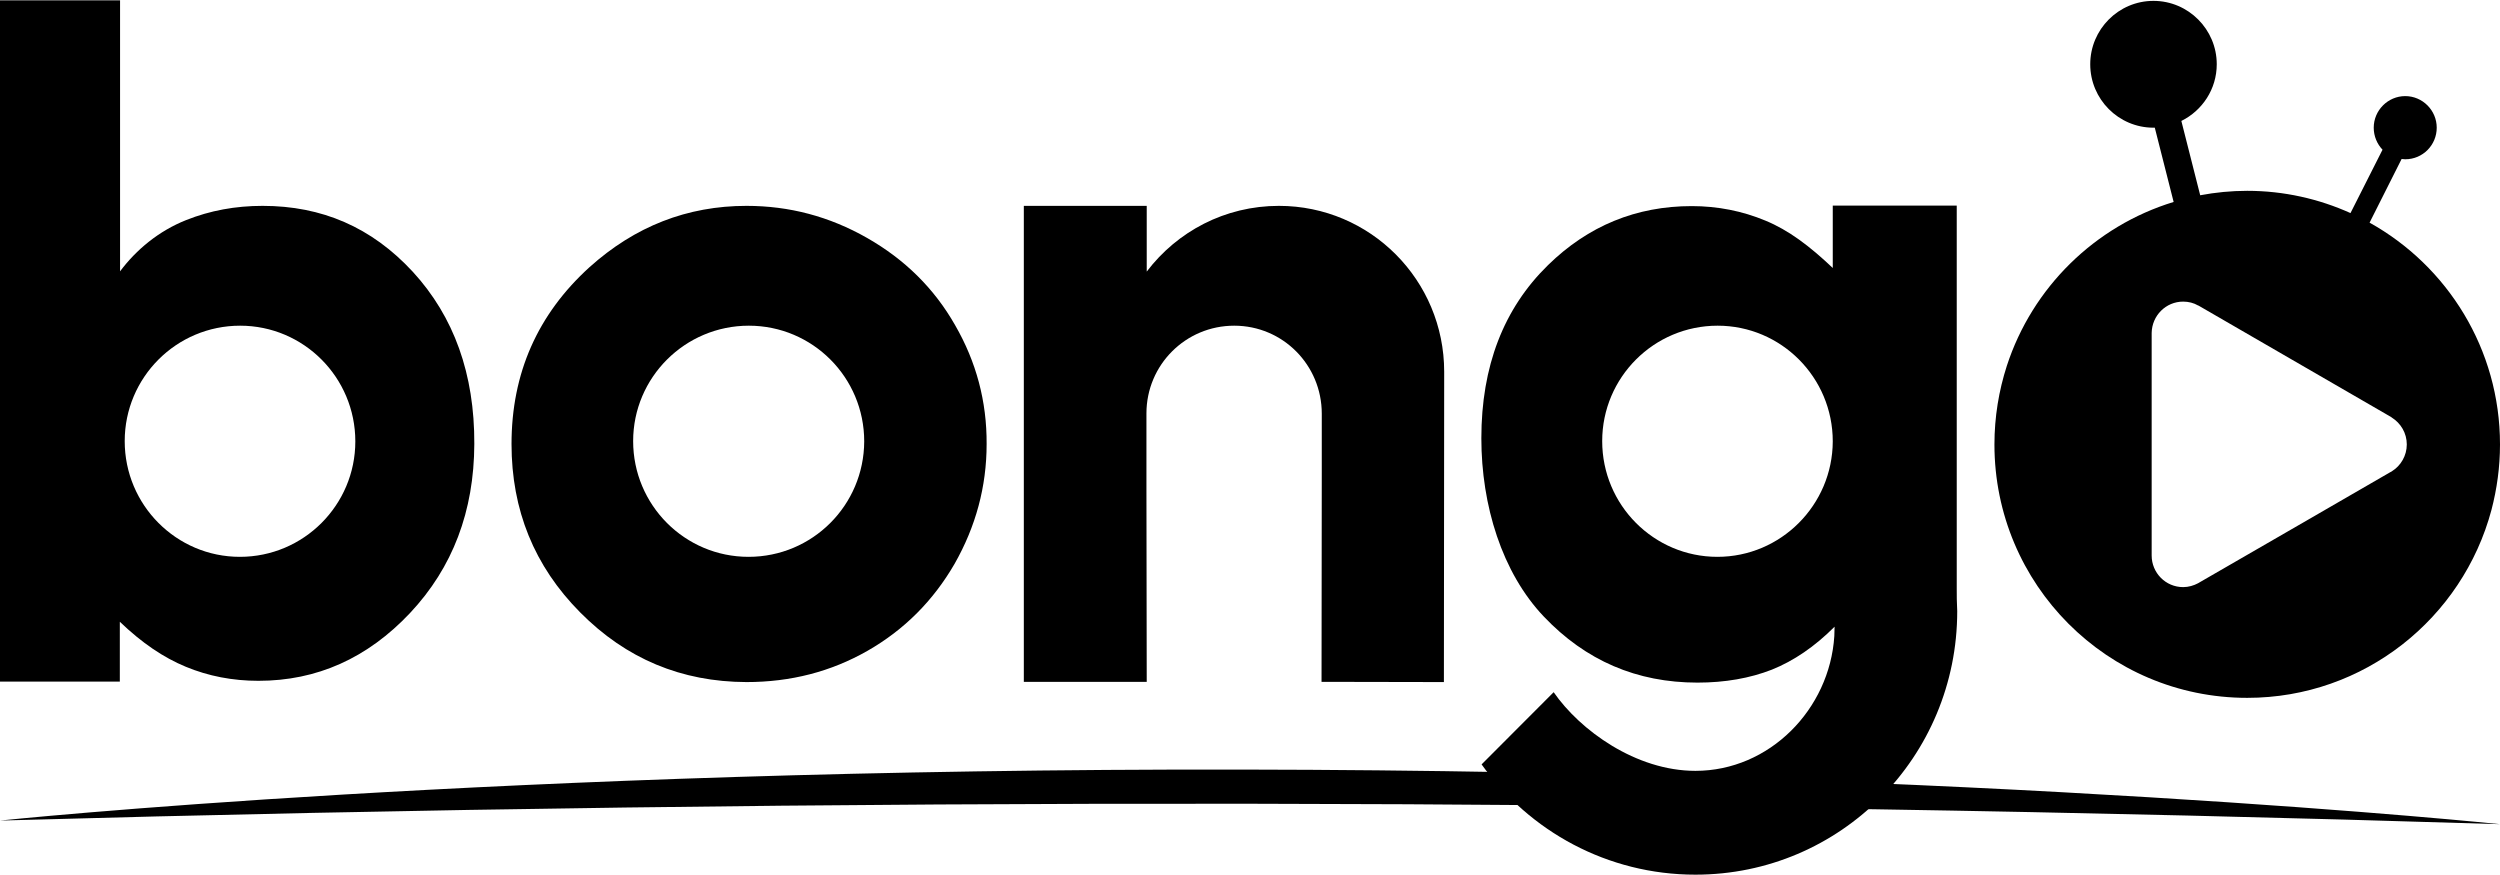
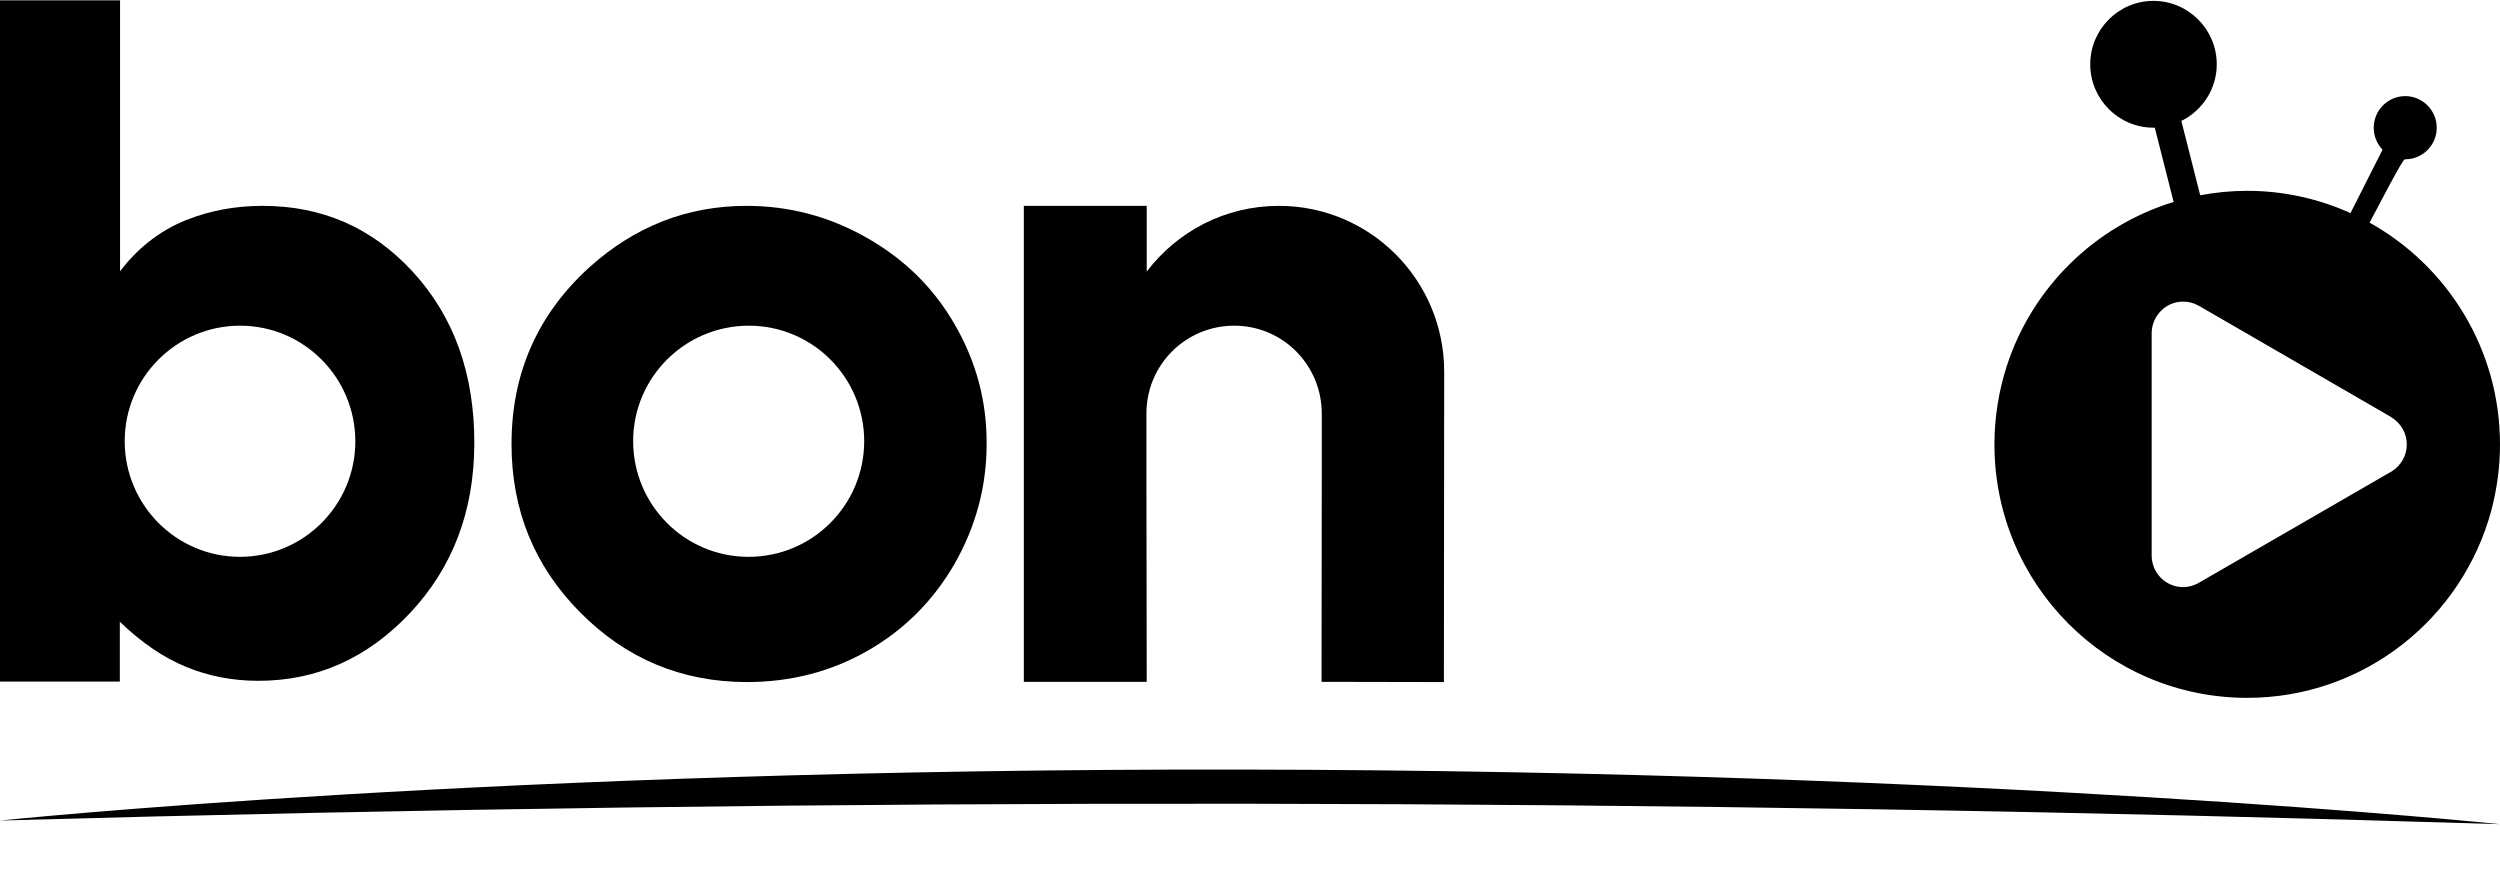
<svg xmlns="http://www.w3.org/2000/svg" width="200px" height="70px" viewBox="0 0 200 70" version="1.1">
  <g id="surface1">
    <path style=" stroke:none;fill-rule:evenodd;fill:rgb(0%,0%,0%);fill-opacity:1;" d="M 0 65.645 C 66.66 63.762 133.34 63.844 200 65.934 C 200 65.934 158.707 61.648 99.359 61.566 C 40.012 61.461 0 65.645 0 65.645 Z M 0 65.645 " />
    <path style=" stroke:none;fill-rule:nonzero;fill:rgb(0%,0%,0%);fill-opacity:1;" d="M 33.031 21.75 C 29.727 18.168 25.738 16.469 21.008 16.469 C 18.84 16.469 16.816 16.84 14.895 17.605 C 12.703 18.477 10.906 19.969 9.605 21.707 L 9.605 0.027 L 0 0.027 L 0 54.527 L 9.586 54.527 L 9.586 49.742 C 11.359 51.441 13.074 52.602 14.871 53.344 C 16.672 54.09 18.613 54.465 20.676 54.465 C 25.348 54.465 29.395 52.66 32.805 49.039 C 36.211 45.414 37.926 40.902 37.945 35.52 C 37.969 29.926 36.316 25.332 33.031 21.75 Z M 19.191 44.547 C 14.109 44.547 9.977 40.402 9.977 35.289 C 9.977 30.195 14.109 26.055 19.211 26.055 C 24.293 26.055 28.426 30.195 28.426 35.312 C 28.426 40.402 24.293 44.547 19.191 44.547 Z M 19.191 44.547 " />
    <path style=" stroke:none;fill-rule:nonzero;fill:rgb(0%,0%,0%);fill-opacity:1;" d="M 76.41 26.016 C 74.738 23.074 72.383 20.754 69.367 19.035 C 66.352 17.316 63.148 16.469 59.719 16.469 C 54.988 16.469 50.797 18.105 47.16 21.375 C 43.008 25.145 40.922 29.863 40.922 35.52 C 40.922 40.797 42.738 45.289 46.418 48.996 C 50.094 52.703 54.512 54.547 59.719 54.566 C 63.25 54.566 66.473 53.738 69.406 52.062 C 72.34 50.383 74.652 48.066 76.367 45.105 C 78.062 42.121 78.93 38.934 78.93 35.52 C 78.949 32.121 78.105 28.953 76.41 26.016 Z M 59.883 44.547 C 54.781 44.547 50.652 40.402 50.652 35.289 C 50.652 30.195 54.801 26.055 59.906 26.055 C 65.008 26.055 69.137 30.195 69.137 35.312 C 69.117 40.426 64.988 44.547 59.883 44.547 Z M 59.883 44.547 " />
-     <path style=" stroke:none;fill-rule:nonzero;fill:rgb(0%,0%,0%);fill-opacity:1;" d="M 156.539 47.113 C 156.539 38.066 156.539 16.449 156.539 16.449 L 146.621 16.449 L 146.621 21.438 C 144.762 19.676 143.09 18.414 141.23 17.648 C 139.395 16.883 137.41 16.488 135.344 16.488 C 130.902 16.488 127.059 18.062 123.84 21.211 C 120.285 24.688 118.508 29.305 118.508 35.062 C 118.508 40.426 120.16 45.809 123.508 49.328 C 126.855 52.848 130.945 54.609 135.797 54.609 C 138.008 54.609 139.992 54.258 141.746 53.574 C 143.504 52.867 145.176 51.73 146.766 50.137 C 146.766 50.383 146.746 50.633 146.746 50.883 C 146.375 56.742 141.562 61.668 135.633 61.668 C 130.863 61.668 126.398 58.418 124.293 55.375 L 118.527 61.152 C 122.352 66.492 128.59 69.973 135.633 69.973 C 147.242 69.973 156.578 60.551 156.578 48.895 C 156.539 48.191 156.539 47.609 156.539 47.113 Z M 137.391 44.547 C 132.309 44.547 128.176 40.402 128.176 35.289 C 128.176 30.195 132.309 26.055 137.41 26.055 C 142.492 26.055 146.621 30.195 146.621 35.312 C 146.602 40.402 142.469 44.547 137.391 44.547 Z M 137.391 44.547 " />
    <path style=" stroke:none;fill-rule:nonzero;fill:rgb(0%,0%,0%);fill-opacity:1;" d="M 115.535 29.742 C 115.535 22.41 109.625 16.469 102.312 16.469 C 97.996 16.469 94.176 18.52 91.738 21.727 L 91.738 16.469 L 81.906 16.469 L 81.906 54.547 L 91.738 54.547 L 91.715 39.141 C 91.715 37.855 91.715 33.363 91.715 33.074 C 91.715 29.184 94.855 26.055 98.738 26.055 C 102.625 26.055 105.742 29.203 105.742 33.094 C 105.742 33.363 105.742 37.34 105.742 37.836 L 105.723 54.547 L 115.512 54.566 C 115.512 54.547 115.535 29.844 115.535 29.742 Z M 115.535 29.742 " />
-     <path style=" stroke:none;fill-rule:nonzero;fill:rgb(0%,0%,0%);fill-opacity:1;" d="M 189.566 17.812 L 192.129 12.719 C 192.234 12.719 192.316 12.742 192.418 12.742 C 193.824 12.742 194.938 11.602 194.938 10.215 C 194.938 8.828 193.805 7.688 192.418 7.688 C 191.035 7.688 189.898 8.828 189.898 10.215 C 189.898 10.898 190.168 11.52 190.602 11.977 L 188.039 17.047 C 185.52 15.91 182.711 15.266 179.777 15.266 C 178.496 15.266 177.234 15.391 176.016 15.621 L 174.508 9.676 C 176.184 8.848 177.34 7.129 177.34 5.141 C 177.34 2.348 175.066 0.07 172.277 0.07 C 169.488 0.07 167.219 2.348 167.219 5.141 C 167.219 7.938 169.488 10.215 172.277 10.215 C 172.32 10.215 172.359 10.215 172.383 10.215 L 173.891 16.156 C 167.59 18.082 162.59 22.992 160.547 29.266 C 159.906 31.254 159.555 33.363 159.555 35.559 C 159.555 46.762 168.602 55.828 179.777 55.828 C 189.133 55.828 197.004 49.453 199.316 40.797 C 199.754 39.121 200 37.359 200 35.559 C 200 27.918 195.785 21.273 189.566 17.812 Z M 175.957 46.594 C 175.914 46.617 175.895 46.637 175.852 46.656 C 175.5 46.844 175.086 46.969 174.652 46.969 C 173.25 46.969 172.133 45.828 172.133 44.441 L 172.133 26.637 C 172.156 25.246 173.27 24.129 174.652 24.129 C 175.086 24.129 175.5 24.234 175.852 24.441 L 175.871 24.441 L 191.223 33.324 C 191.262 33.344 191.305 33.363 191.344 33.406 C 192.066 33.859 192.543 34.648 192.543 35.559 C 192.543 36.449 192.066 37.258 191.367 37.691 C 191.324 37.734 191.262 37.754 191.223 37.773 L 184.672 41.562 Z M 175.957 46.594 " />
+     <path style=" stroke:none;fill-rule:nonzero;fill:rgb(0%,0%,0%);fill-opacity:1;" d="M 189.566 17.812 C 192.234 12.719 192.316 12.742 192.418 12.742 C 193.824 12.742 194.938 11.602 194.938 10.215 C 194.938 8.828 193.805 7.688 192.418 7.688 C 191.035 7.688 189.898 8.828 189.898 10.215 C 189.898 10.898 190.168 11.52 190.602 11.977 L 188.039 17.047 C 185.52 15.91 182.711 15.266 179.777 15.266 C 178.496 15.266 177.234 15.391 176.016 15.621 L 174.508 9.676 C 176.184 8.848 177.34 7.129 177.34 5.141 C 177.34 2.348 175.066 0.07 172.277 0.07 C 169.488 0.07 167.219 2.348 167.219 5.141 C 167.219 7.938 169.488 10.215 172.277 10.215 C 172.32 10.215 172.359 10.215 172.383 10.215 L 173.891 16.156 C 167.59 18.082 162.59 22.992 160.547 29.266 C 159.906 31.254 159.555 33.363 159.555 35.559 C 159.555 46.762 168.602 55.828 179.777 55.828 C 189.133 55.828 197.004 49.453 199.316 40.797 C 199.754 39.121 200 37.359 200 35.559 C 200 27.918 195.785 21.273 189.566 17.812 Z M 175.957 46.594 C 175.914 46.617 175.895 46.637 175.852 46.656 C 175.5 46.844 175.086 46.969 174.652 46.969 C 173.25 46.969 172.133 45.828 172.133 44.441 L 172.133 26.637 C 172.156 25.246 173.27 24.129 174.652 24.129 C 175.086 24.129 175.5 24.234 175.852 24.441 L 175.871 24.441 L 191.223 33.324 C 191.262 33.344 191.305 33.363 191.344 33.406 C 192.066 33.859 192.543 34.648 192.543 35.559 C 192.543 36.449 192.066 37.258 191.367 37.691 C 191.324 37.734 191.262 37.754 191.223 37.773 L 184.672 41.562 Z M 175.957 46.594 " />
  </g>
</svg>